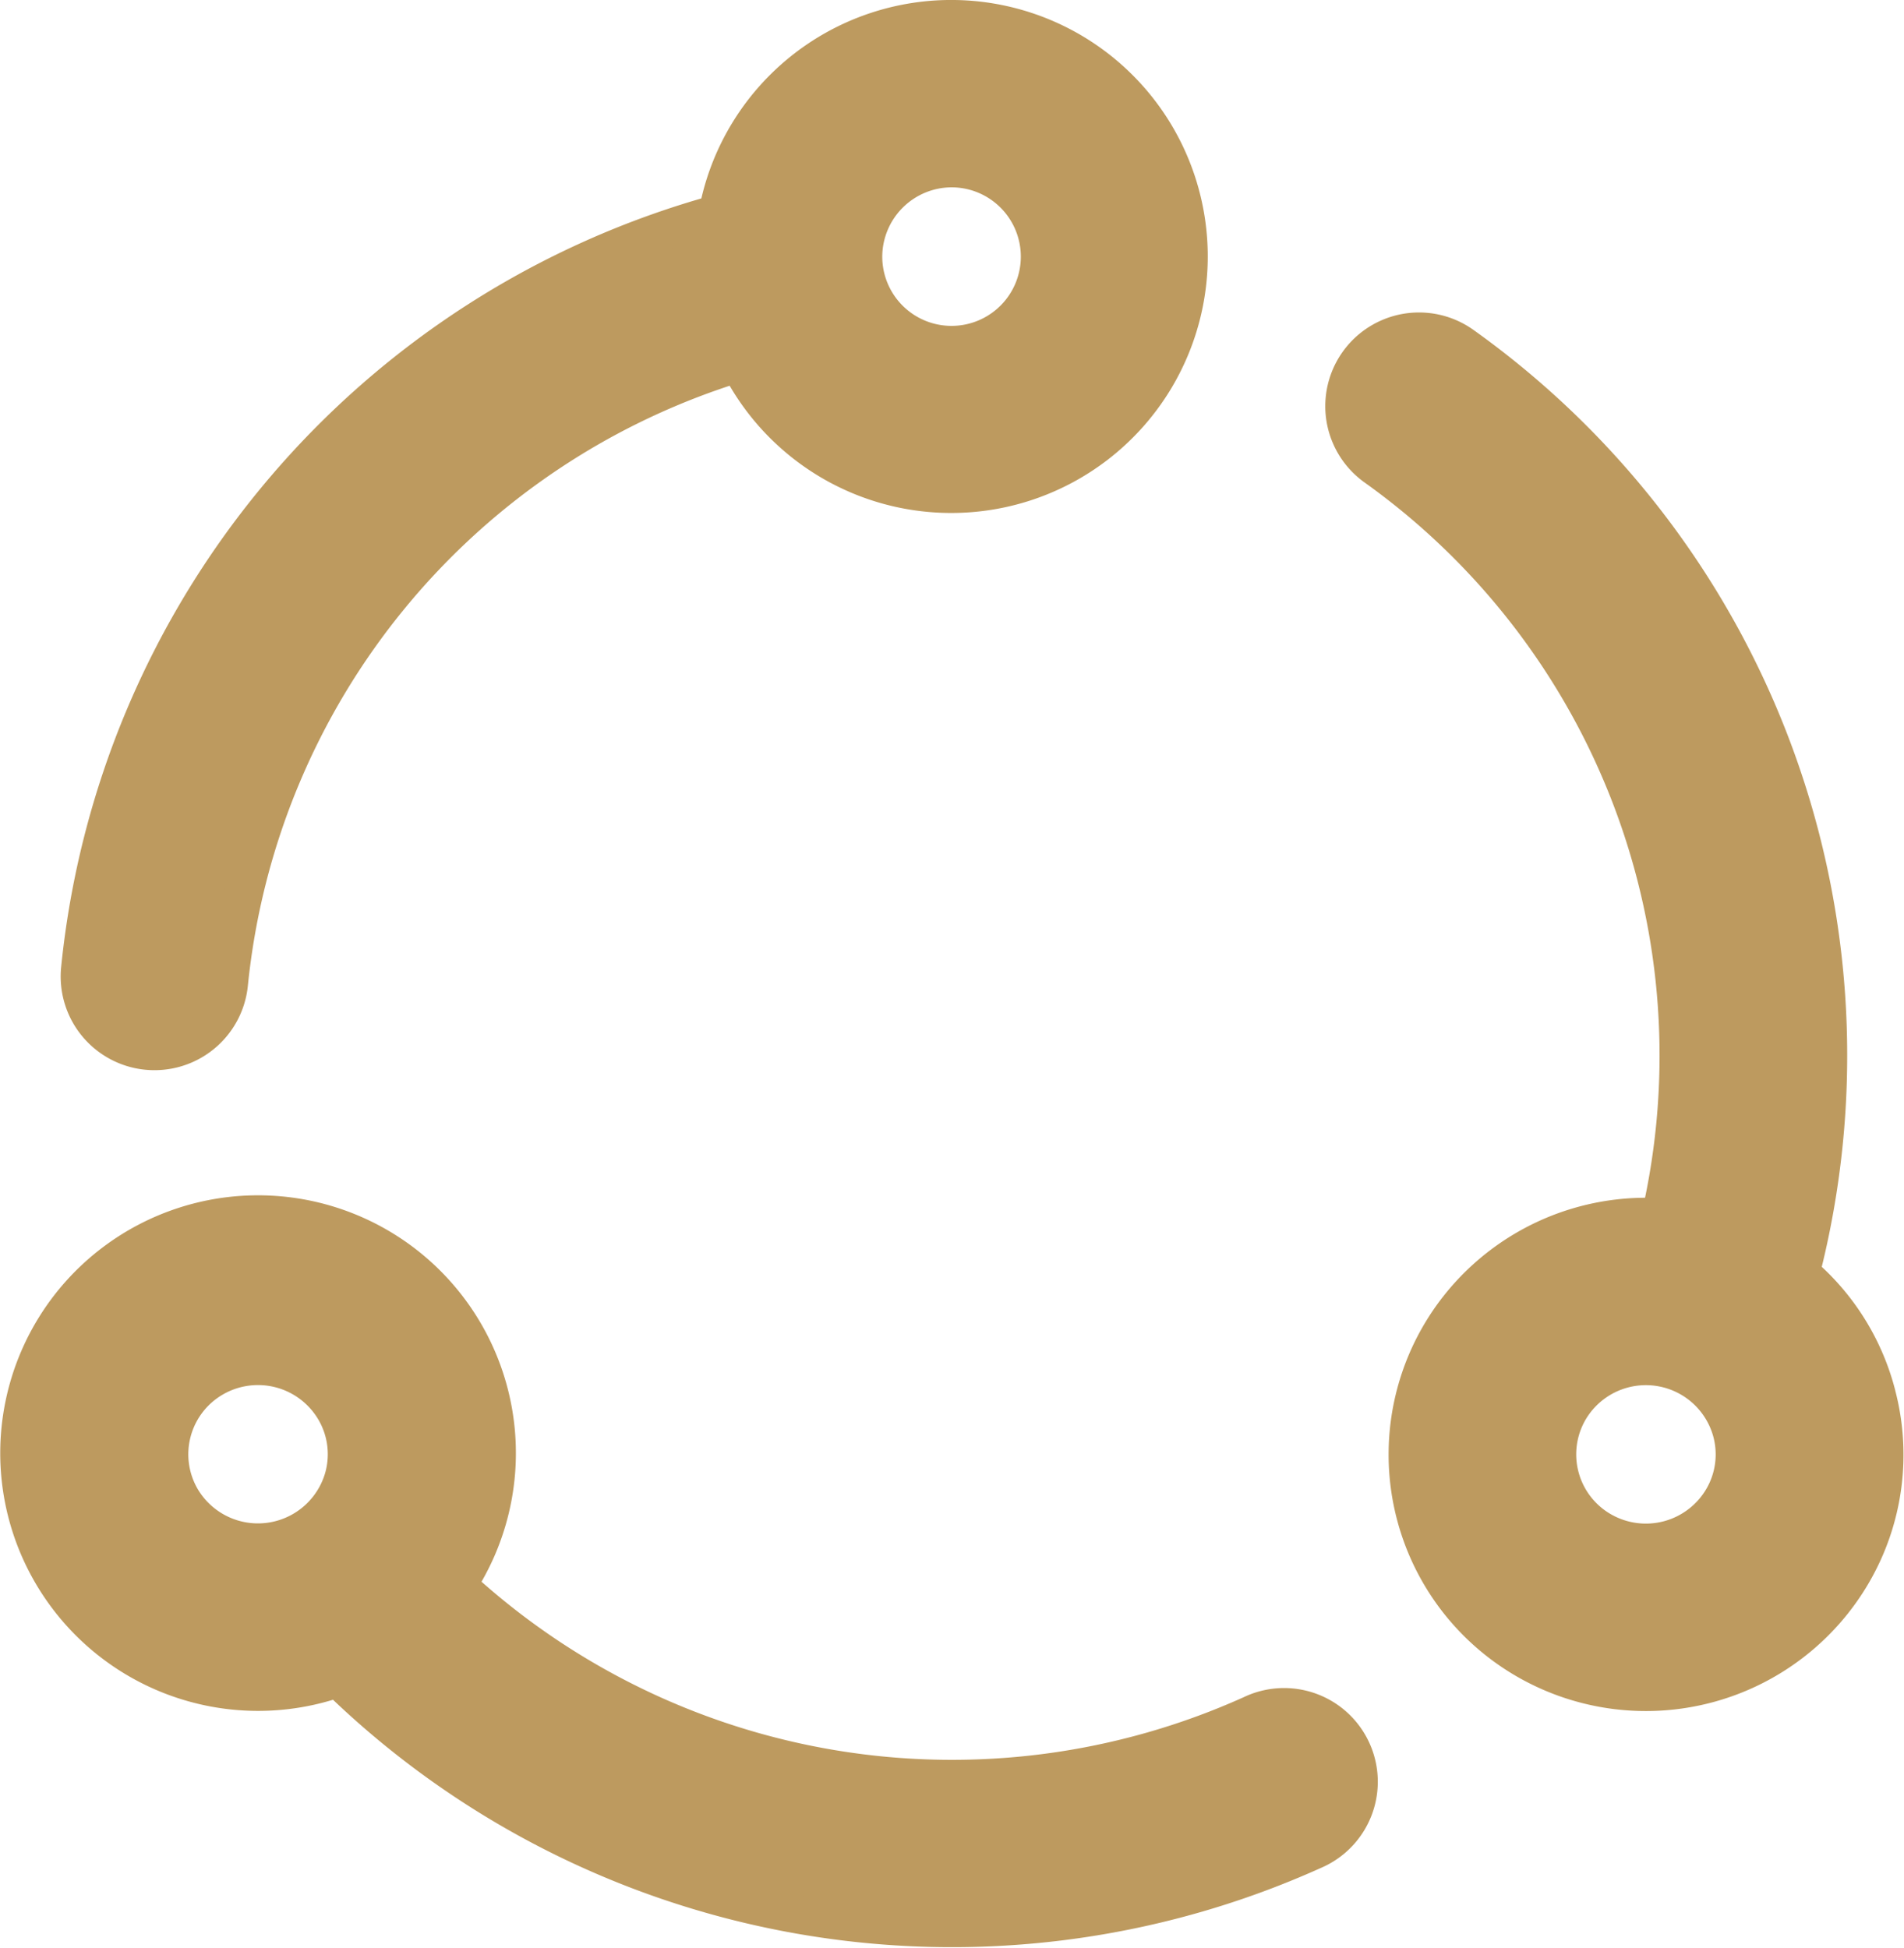
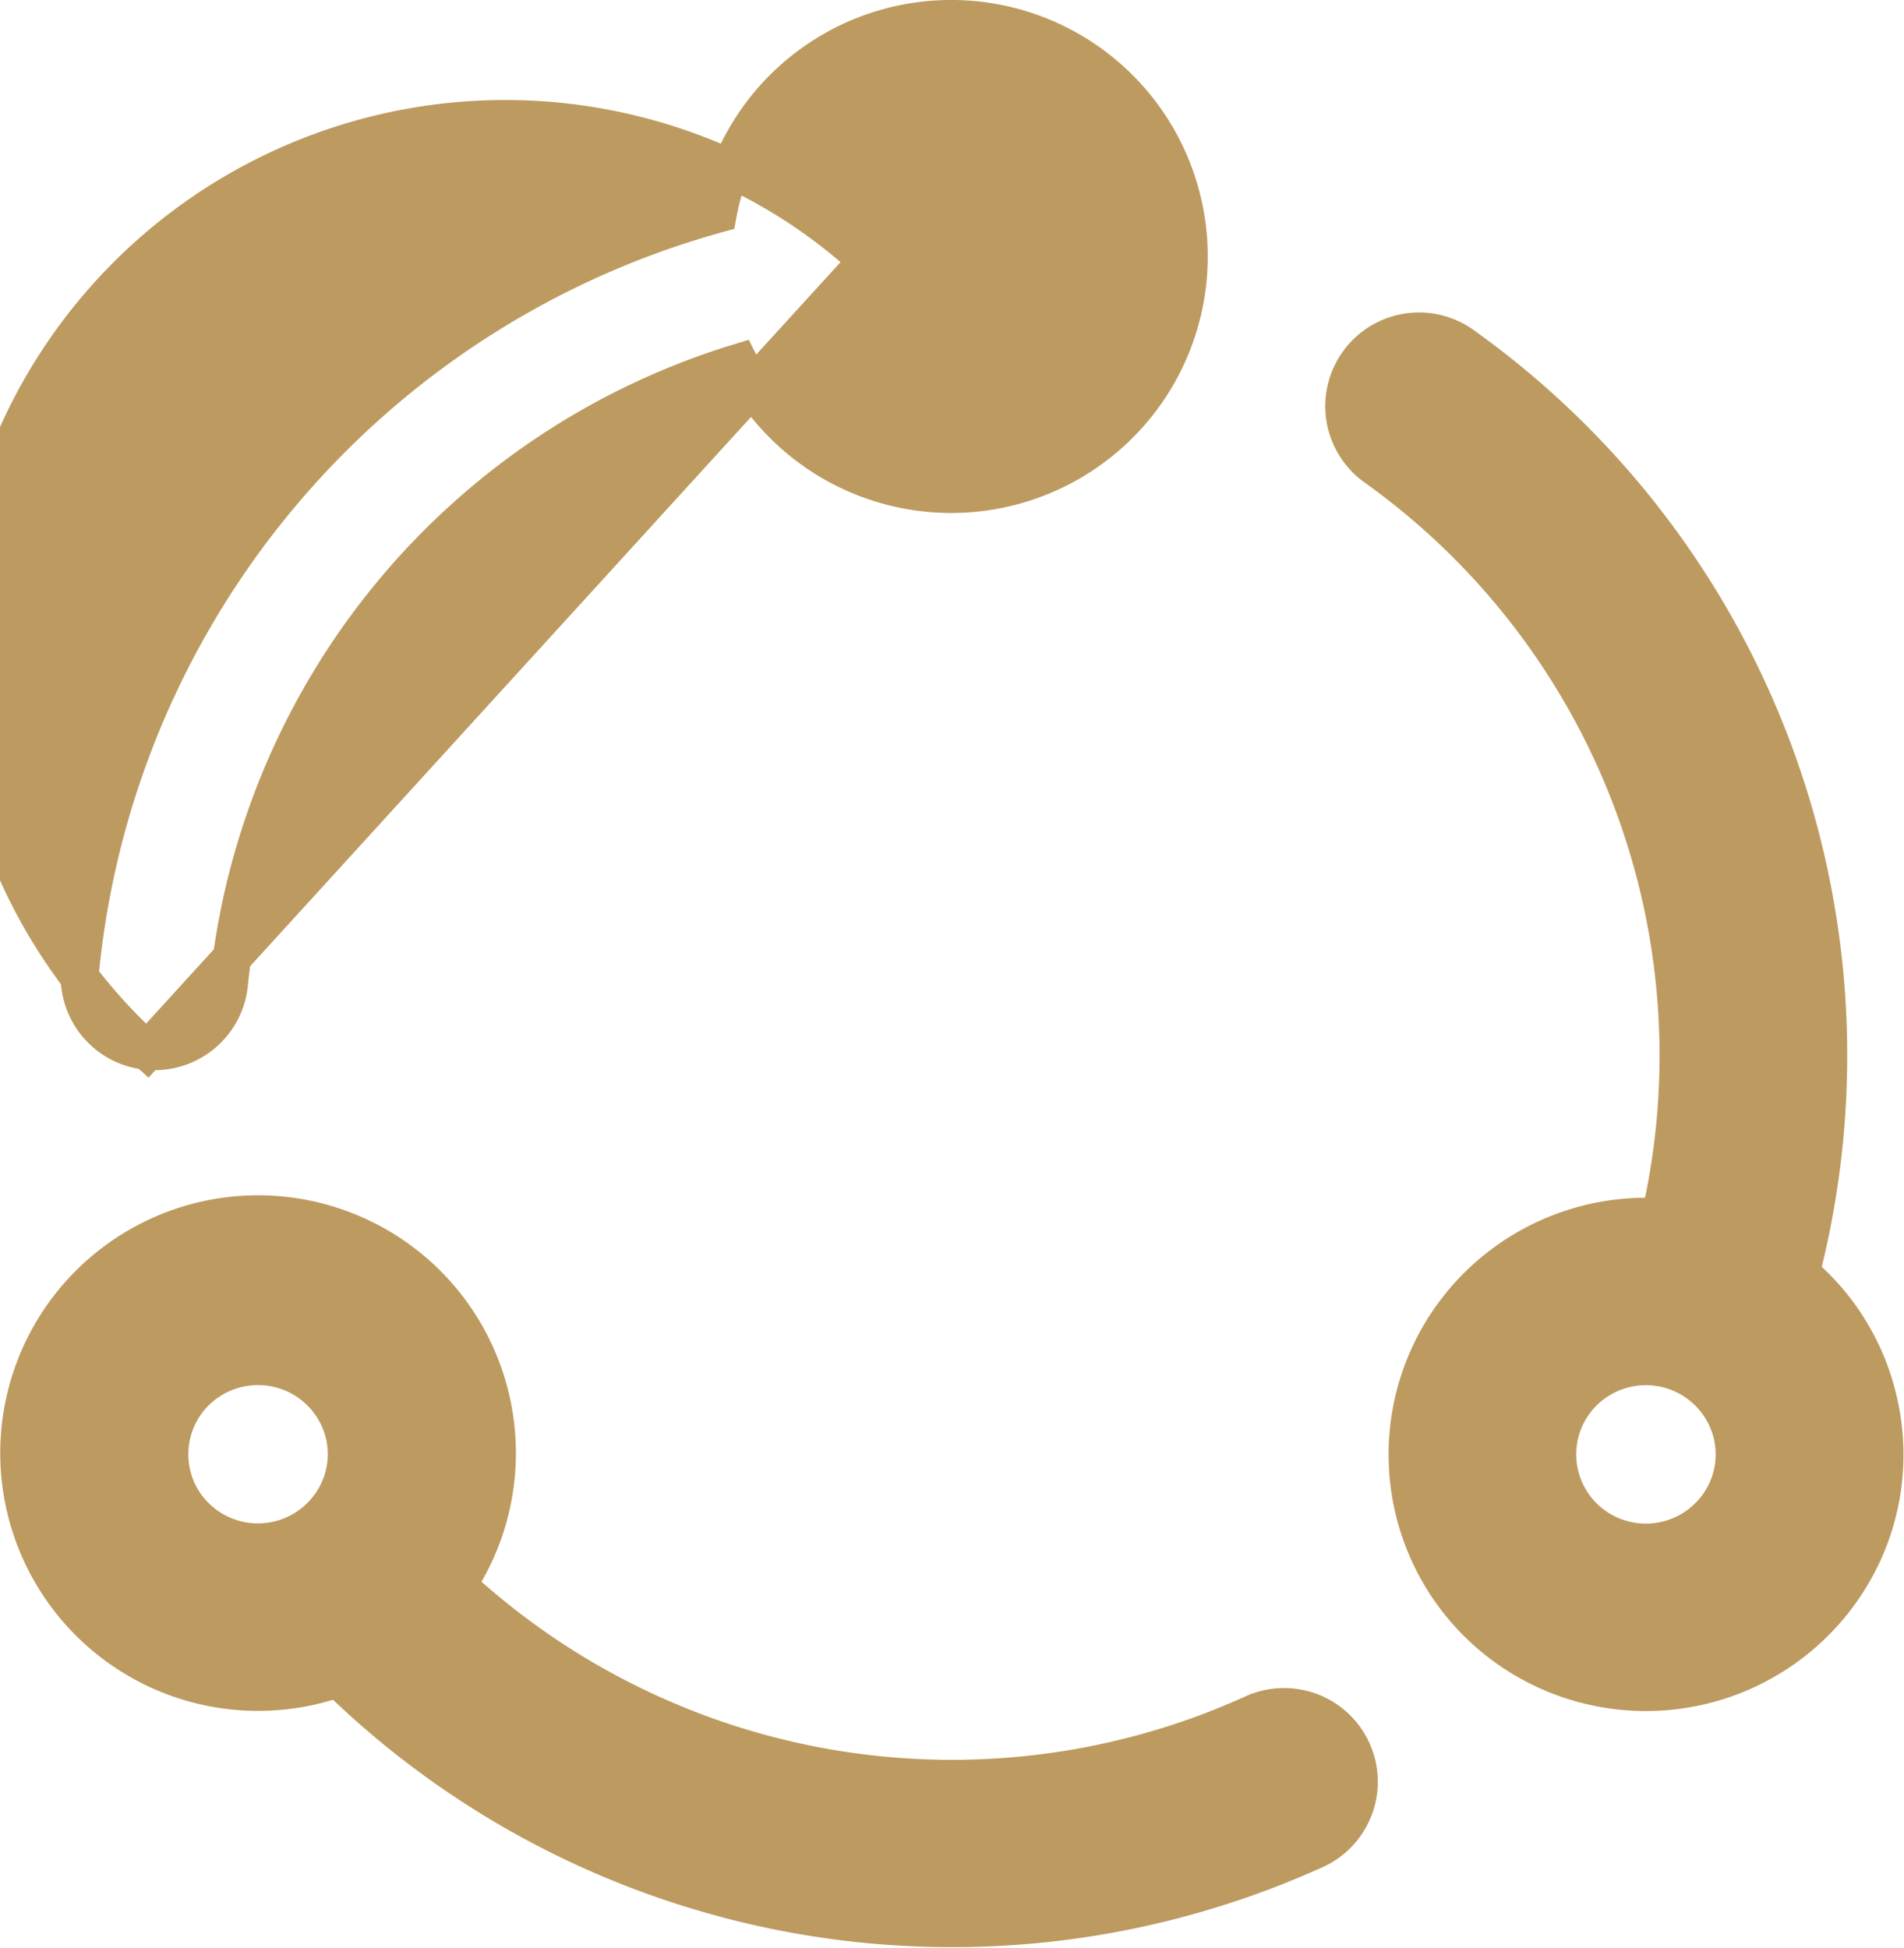
<svg xmlns="http://www.w3.org/2000/svg" width="49.856" height="51.018" viewBox="0 0 49.856 51.018">
  <g id="linking" transform="translate(-5.487 0.5)">
-     <path id="Path_50711" data-name="Path 50711" d="M54.614,35.976a6.172,6.172,0,0,0-1.983-3.128,22.839,22.839,0,0,0-8.85-24.3,1.954,1.954,0,1,0-2.275,3.178,18.942,18.942,0,0,1,7.457,19.651,6.251,6.251,0,0,0-5.779,3.1,6.21,6.21,0,0,0,2.284,8.5A6.257,6.257,0,0,0,53.99,40.7a6.162,6.162,0,0,0,.624-4.72ZM50.6,38.741a2.334,2.334,0,0,1-3.178.848h0a2.308,2.308,0,0,1-.851-3.16,2.331,2.331,0,0,1,4.261.559A2.291,2.291,0,0,1,50.6,38.741ZM9.342,27.016q.1.009.193.009a1.956,1.956,0,0,0,1.945-1.763A19,19,0,0,1,24.836,9a6.217,6.217,0,1,0-.556-3.905A22.9,22.9,0,0,0,7.585,24.882a1.954,1.954,0,0,0,1.757,2.134ZM30.415,3.906A2.314,2.314,0,1,1,28.089,6.22,2.322,2.322,0,0,1,30.415,3.906ZM38.26,44.4a19.1,19.1,0,0,1-20.809-3.388,6.251,6.251,0,1,0-3.114,2.431,23.016,23.016,0,0,0,25.539,4.514A1.954,1.954,0,1,0,38.26,44.4Zm-23.77-6.218a2.333,2.333,0,0,1-4.261.559,2.308,2.308,0,0,1,.851-3.16,2.334,2.334,0,0,1,3.178.847,2.29,2.29,0,0,1,.232,1.754Z" fill="#bd9a5f" stroke="#bd9a5f" stroke-width="1" />
+     <path id="Path_50711" data-name="Path 50711" d="M54.614,35.976a6.172,6.172,0,0,0-1.983-3.128,22.839,22.839,0,0,0-8.85-24.3,1.954,1.954,0,1,0-2.275,3.178,18.942,18.942,0,0,1,7.457,19.651,6.251,6.251,0,0,0-5.779,3.1,6.21,6.21,0,0,0,2.284,8.5A6.257,6.257,0,0,0,53.99,40.7a6.162,6.162,0,0,0,.624-4.72ZM50.6,38.741a2.334,2.334,0,0,1-3.178.848h0a2.308,2.308,0,0,1-.851-3.16,2.331,2.331,0,0,1,4.261.559A2.291,2.291,0,0,1,50.6,38.741ZM9.342,27.016q.1.009.193.009a1.956,1.956,0,0,0,1.945-1.763A19,19,0,0,1,24.836,9a6.217,6.217,0,1,0-.556-3.905A22.9,22.9,0,0,0,7.585,24.882a1.954,1.954,0,0,0,1.757,2.134ZA2.314,2.314,0,1,1,28.089,6.22,2.322,2.322,0,0,1,30.415,3.906ZM38.26,44.4a19.1,19.1,0,0,1-20.809-3.388,6.251,6.251,0,1,0-3.114,2.431,23.016,23.016,0,0,0,25.539,4.514A1.954,1.954,0,1,0,38.26,44.4Zm-23.77-6.218a2.333,2.333,0,0,1-4.261.559,2.308,2.308,0,0,1,.851-3.16,2.334,2.334,0,0,1,3.178.847,2.29,2.29,0,0,1,.232,1.754Z" fill="#bd9a5f" stroke="#bd9a5f" stroke-width="1" />
  </g>
</svg>